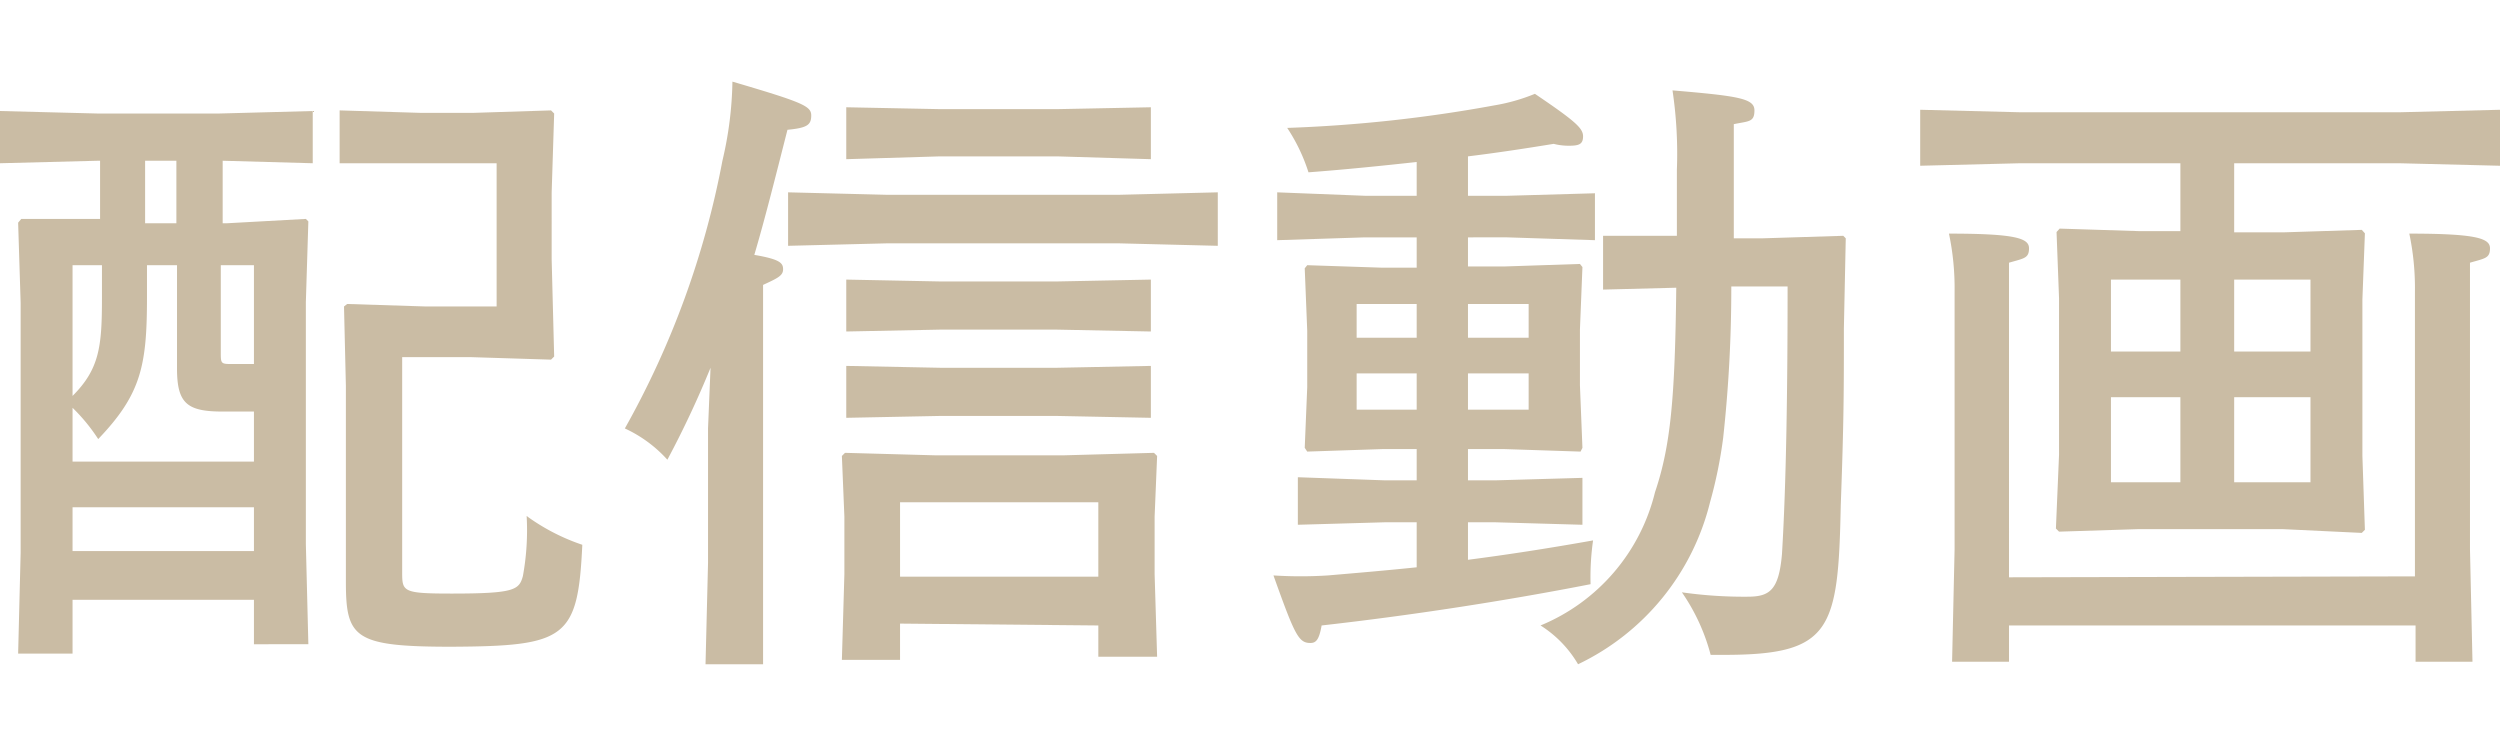
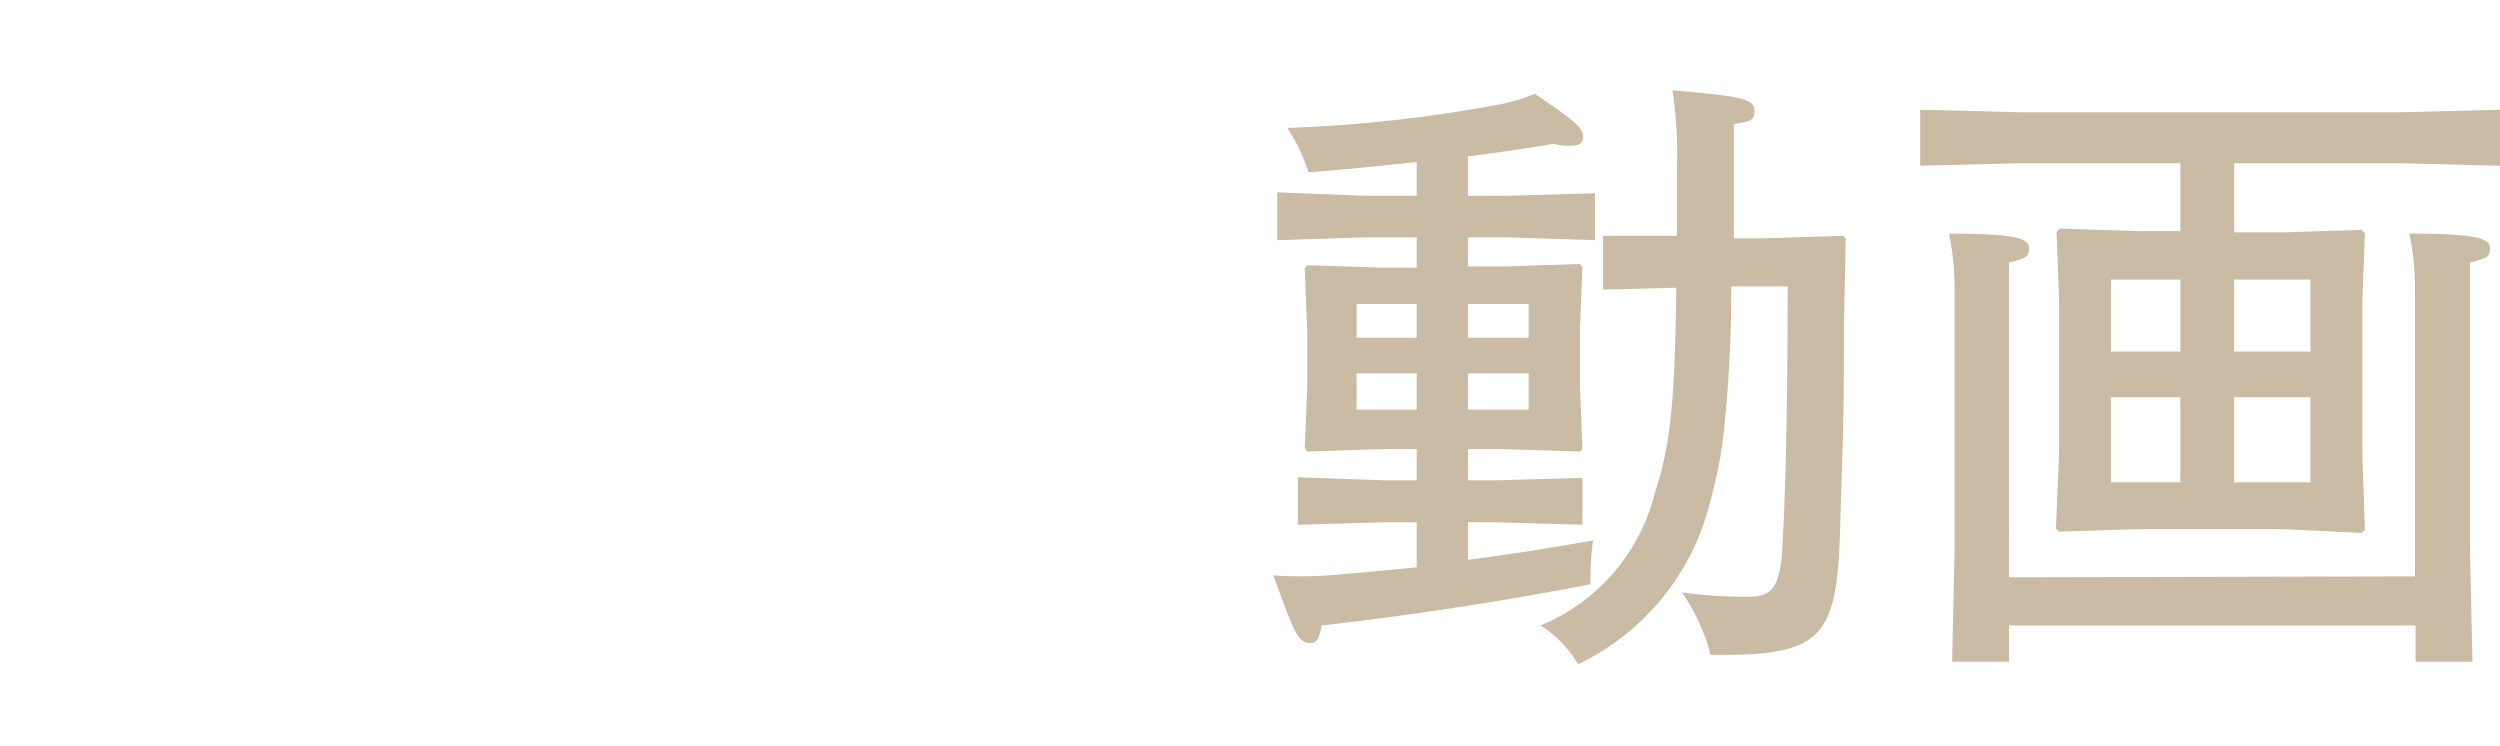
<svg xmlns="http://www.w3.org/2000/svg" viewBox="0 0 79.94 23.87">
  <defs>
    <style>.cls-1{isolation:isolate;}.cls-2{mix-blend-mode:lighten;}.cls-3{fill:#cabca4;}</style>
  </defs>
  <g class="cls-1">
    <g id="トップ">
      <g class="cls-2">
-         <path class="cls-3" d="M3.2,5.14H3.12L0,5.22V3.55l3.12.08H7l3-.08V5.22L7.12,5.14v2h.12L9.78,7l.08.08L9.78,9.66V17.4l.08,3.2H8.12V19.18H2.32V20.9H.58l.08-3.22v-8L.58,7.12.68,7l2.52,0ZM4.7,9.5c0,2.18-.18,3.1-1.56,4.54a5.68,5.68,0,0,0-.82-1v1.72h5.8v-1.6h-1c-1.14,0-1.46-.26-1.46-1.38V8.48H4.7ZM2.32,12.66c.86-.86.94-1.58.94-3.12V8.48H2.32Zm0,3.56v1.4h5.8v-1.4ZM5.64,5.14h-1v2h1Zm1.42,6.12c0,.36,0,.38.34.38h.72V8.48H7.06Zm8,.16H12.86v6.86c0,.64,0,.7,1.6.7,2,0,2.14-.12,2.26-.56a8.11,8.11,0,0,0,.12-1.92,6.59,6.59,0,0,0,1.78.92c-.14,3-.52,3.24-4.18,3.26-3.12,0-3.38-.28-3.38-2.08V12.34L11,9.8l.1-.08,2.52.08h2.26V5.22H13.48l-2.62,0V3.53l2.62.08H15.1l2.52-.08.1.1-.08,2.52V8.3l.08,3.1-.1.1Z" />
-         <path class="cls-3" d="M22.72,11.76a31.37,31.37,0,0,1-1.38,2.94,4.19,4.19,0,0,0-1.36-1A28.09,28.09,0,0,0,23.1,5.14a11.7,11.7,0,0,0,.32-2.53c2.24.66,2.52.78,2.52,1.08s-.12.4-.76.46c-.4,1.57-.72,2.85-1.06,4,.82.14.92.26.92.46s-.16.28-.64.5V21.24H22.56L22.64,18v-4.3Zm2.48-3.9V6.15l3.2.08h7.34l3.2-.08V7.86l-3.2-.08H28.4Zm3.58,12.08V21.1H26.92L27,18.36V16.52l-.08-1.94.1-.1,2.9.08H34l2.9-.08.1.1-.08,1.94v1.84L37,21H35.12v-1ZM27.06,5.09V3.43l3,.06H33.8l3-.06V5.09L33.8,5H30.06Zm0,5.51V8.94l3,.06H33.8l3-.06V10.6l-3-.06H30.06Zm0,2.76V11.7l3,.06H33.8l3-.06v1.66l-3-.06H30.06Zm8.06,2.7H28.78v2.38h6.34Z" />
        <path class="cls-3" d="M46.94,6.26H48.2L51,6.18v1.5l-2.8-.09H46.94v.93h1.18l2.4-.08.08.1-.08,2v1.78l.08,2-.06.12-2.42-.08H46.94v1h.86l2.8-.08v1.5l-2.8-.08h-.86v1.2c1.24-.16,2.54-.36,4-.62a8.34,8.34,0,0,0-.08,1.4c-2.76.54-5.76,1-8.6,1.32-.08.46-.18.56-.36.56-.38,0-.5-.26-1.18-2.16a13.63,13.63,0,0,0,1.74,0c.94-.08,1.88-.16,2.84-.26V16.7h-1l-2.8.08V15.26l2.8.1h1v-1H44.2l-2.4.08-.08-.12.08-1.94v-1.8l-.08-2,.08-.1,2.4.08h1.1V7.59H43.64l-2.8.09V6.15l2.8.11H45.3V5.18c-1.1.12-2.26.24-3.46.33a5.71,5.71,0,0,0-.68-1.42,45.14,45.14,0,0,0,6.62-.72A6,6,0,0,0,49.08,3c1.3.88,1.54,1.1,1.54,1.36s-.14.3-.46.3a1.94,1.94,0,0,1-.48-.06c-.86.14-1.76.28-2.74.4ZM45.3,9.72H43.38V10.8H45.3Zm-1.92,2.22V13.1H45.3V11.94Zm5.5-1.14V9.72H46.94V10.8Zm-1.94,2.3h1.94V11.94H46.94Zm8.42-3.94A44,44,0,0,1,55.1,14a14.47,14.47,0,0,1-.42,2.06,7.81,7.81,0,0,1-4.22,5.18A3.64,3.64,0,0,0,49.26,20a6.2,6.2,0,0,0,3.66-4.26c.5-1.48.64-3,.68-6.54l-2.34.06V7.54l2.36,0V5.43a13.71,13.71,0,0,0-.14-2.54c2.12.18,2.62.26,2.62.64s-.18.34-.66.44c0,1.22,0,2.42,0,3.65h.94l2.56-.08.08.08-.06,2.88c0,2,0,2.94-.1,5.66-.08,4-.3,4.78-3.74,4.78h-.42a6.34,6.34,0,0,0-.92-2,14,14,0,0,0,2.1.14c.7,0,1-.2,1.1-1.36.14-2.3.18-5.4.18-8.56Z" />
        <path class="cls-3" d="M73,7.43l2.52-.08.1.11-.08,2.12v5l.08,2.36-.1.1L73,16.92H68.36L65.84,17l-.1-.1.1-2.36v-5l-.08-2.12.1-.11,2.52.08h1.34V5.22H64.6l-3.2.08V3.51l3.2.08H76.72l3.22-.08V5.3l-3.22-.08H71.44V7.43Zm4.22,11V9.32a8.46,8.46,0,0,0-.18-1.85c2.14,0,2.58.15,2.58.47s-.16.32-.64.46v9.16l.08,3.6H77.24V20h-13v1.16H62.42l.08-3.6V9.32a8.46,8.46,0,0,0-.18-1.85c2.14,0,2.56.15,2.56.47s-.16.32-.64.46V18.46ZM69.72,8.94H67.5v2.3h2.22ZM67.5,12.7v2.72h2.22V12.7Zm6.38-1.46V8.94H71.44v2.3Zm-2.44,4.18h2.44V12.7H71.44Z" />
      </g>
    </g>
  </g>
</svg>